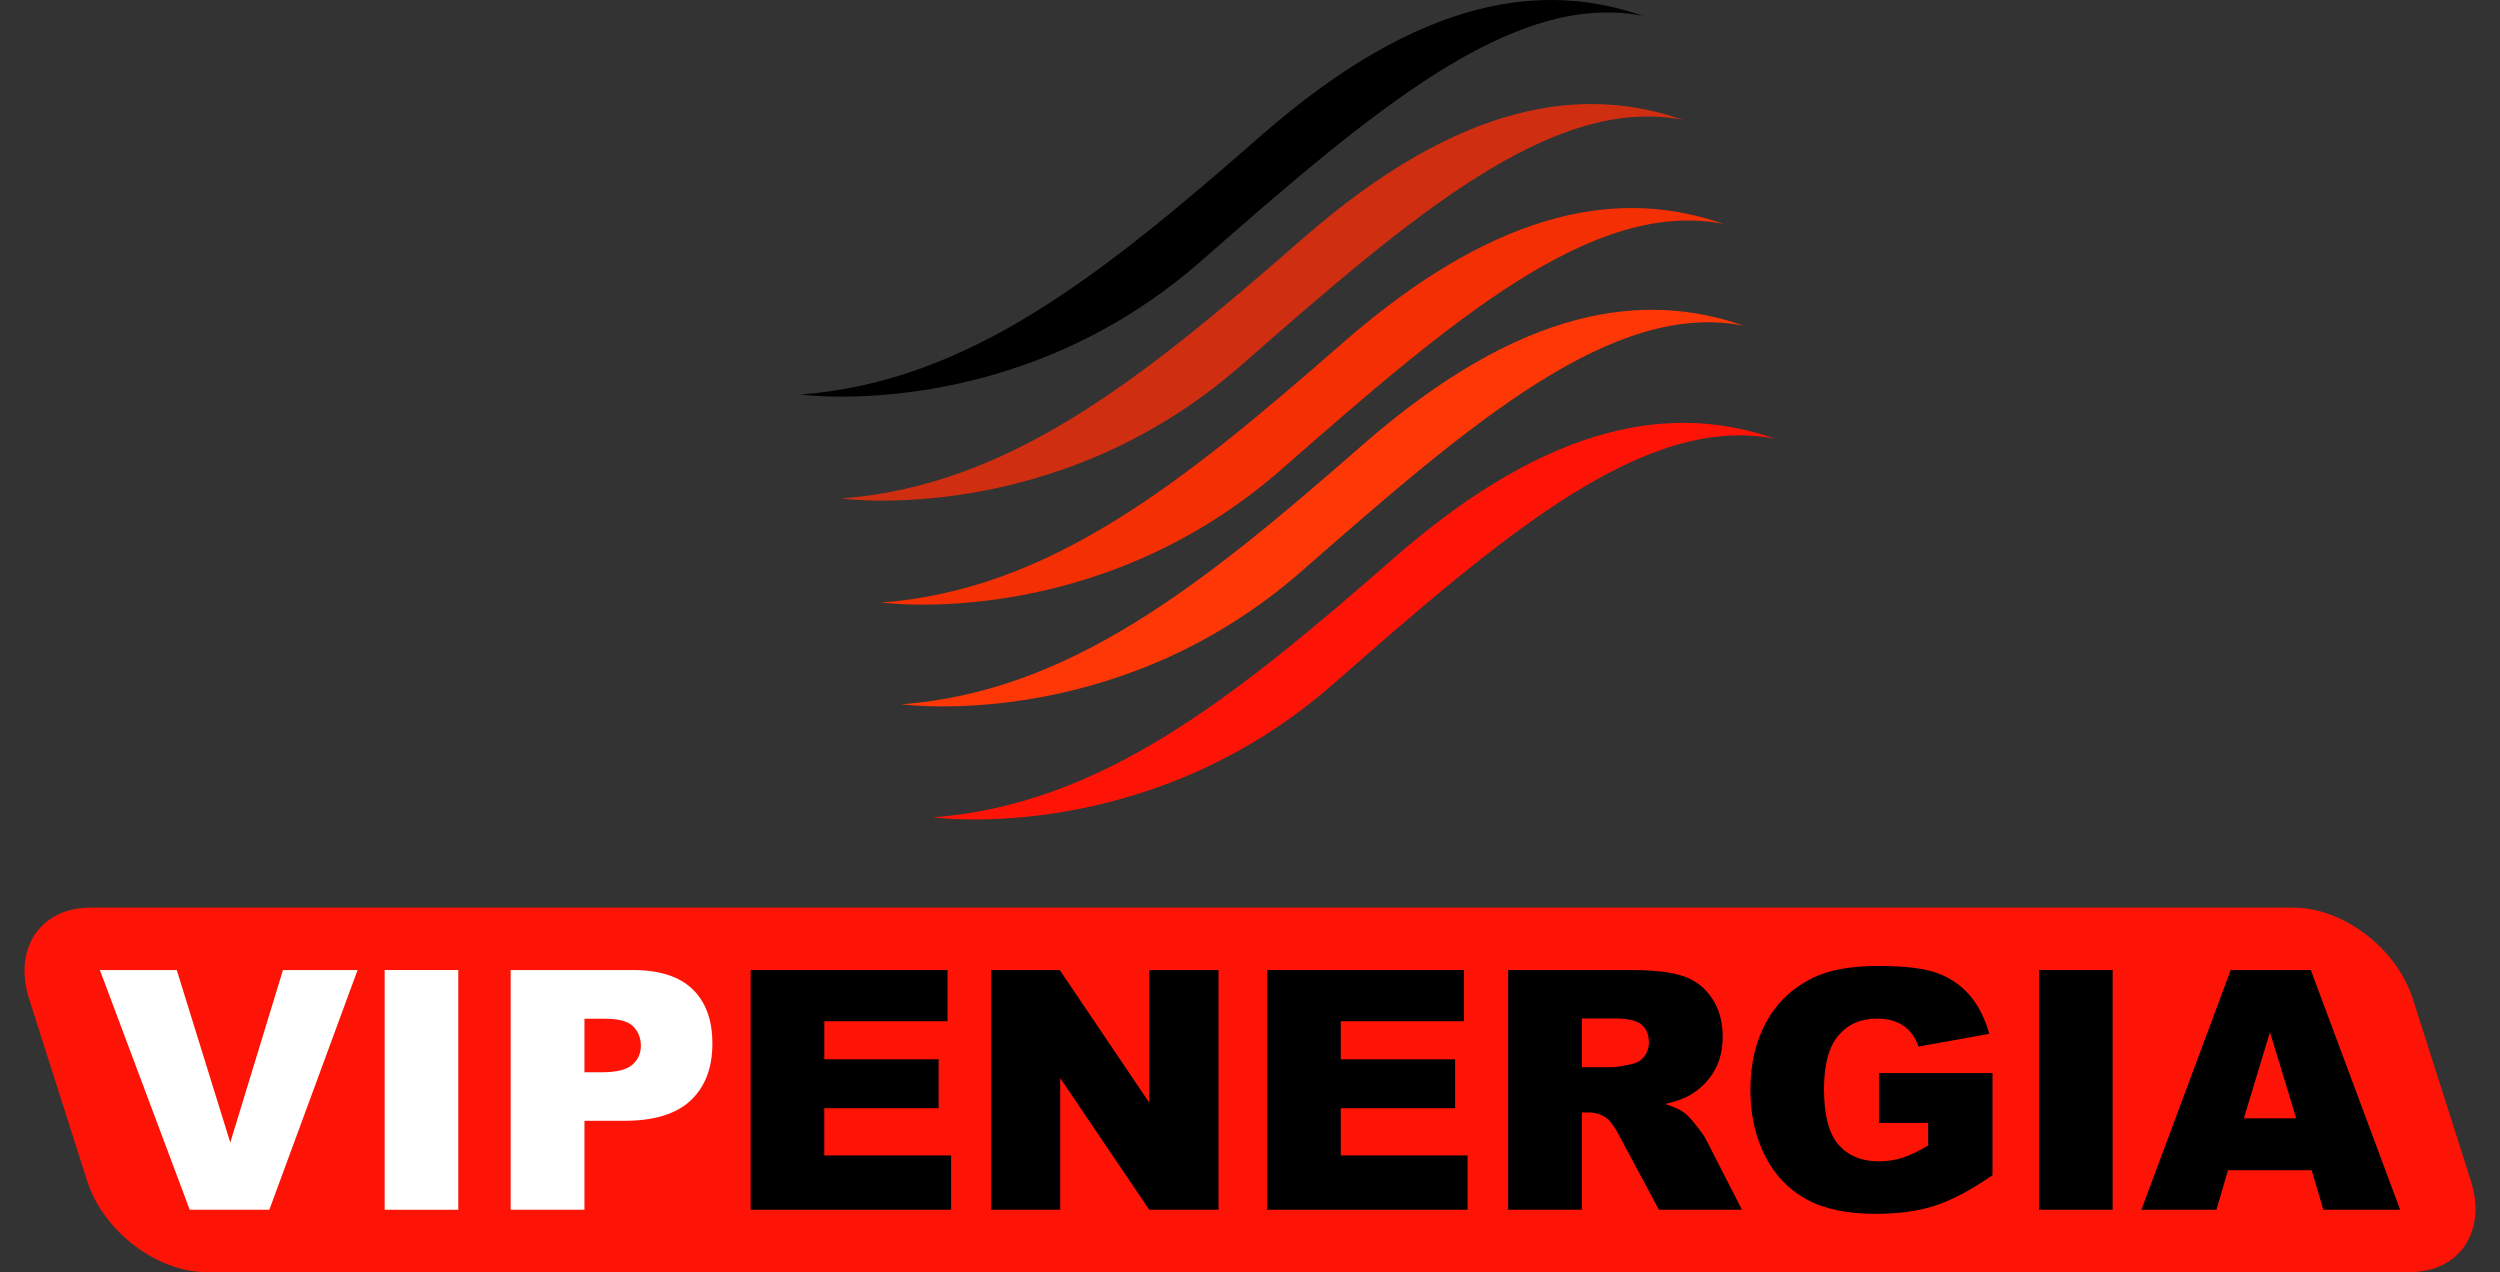
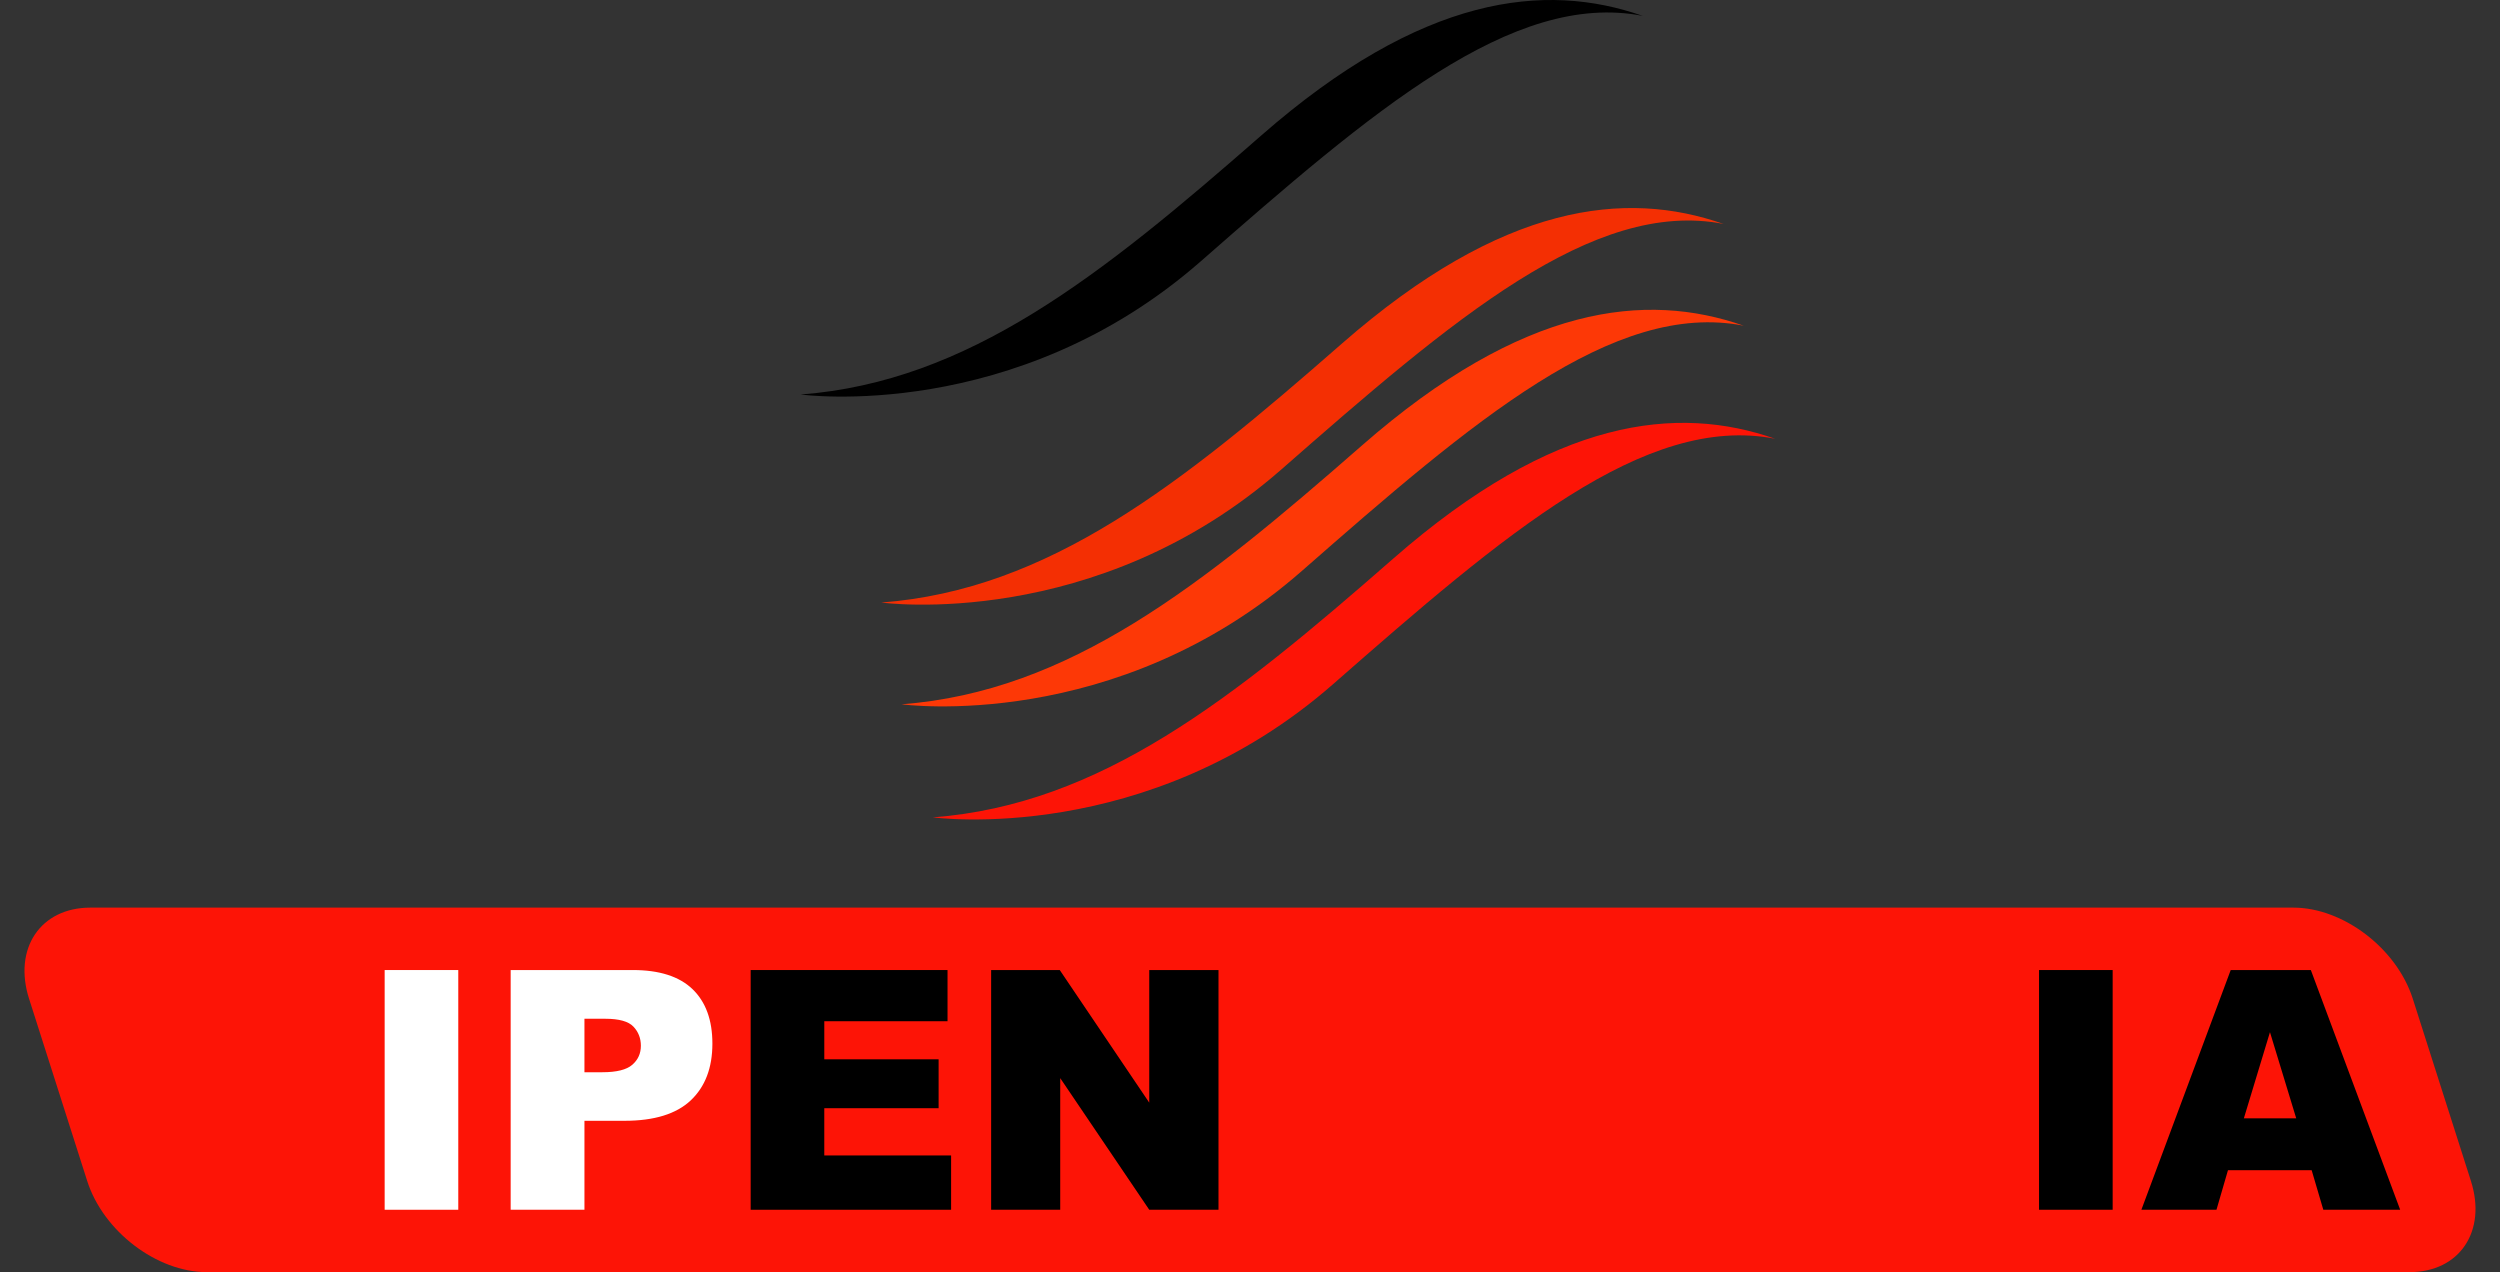
<svg xmlns="http://www.w3.org/2000/svg" data-bbox="2.214 0 221.572 115" viewBox="0 0 226 115" height="115" width="226" data-type="color">
  <rect x="0" y="0" width="226" height="115" fill="#333333" stroke="none" />
  <g>
    <path fill="#FD1406" d="m218.116 90.287 5.256 16.476c1.451 4.546-1.034 8.237-5.544 8.237H18.684c-4.51 0-9.35-3.691-10.8-8.237L2.628 90.287c-1.45-4.547 1.034-8.238 5.545-8.238h199.143c4.511 0 9.35 3.691 10.8 8.238" clip-rule="evenodd" fill-rule="evenodd" data-color="1" />
-     <path fill="#ffffff" d="M9.03 87.692h6.948l4.839 15.596 4.763-15.596h6.746l-7.977 21.67h-7.198z" data-color="2" />
    <path fill="#ffffff" d="M41.428 87.692h-6.655v21.67h6.655z" data-color="2" />
    <path fill="#ffffff" d="M46.164 87.692h11.038q3.607 0 5.402 1.728 1.796 1.73 1.796 4.924 0 3.282-1.956 5.13-1.96 1.845-5.975 1.846h-3.635v8.042h-6.67zm6.67 9.238h1.626q1.922 0 2.697-.673.778-.672.778-1.72 0-1.022-.675-1.731-.673-.709-2.535-.71h-1.891z" data-color="2" />
    <path fill="#000000" d="M67.86 87.692h17.796v4.627h-11.14v3.443H84.85v4.42H74.515v4.271H85.98v4.909H67.86z" data-color="3" />
    <path fill="#000000" d="M89.599 87.692h6.202l8.091 11.988V87.692h6.26v21.67h-6.26l-8.048-11.9v11.9h-6.245z" data-color="3" />
-     <path fill="#000000" d="M114.551 87.692h17.796v4.627h-11.141v3.443h10.335v4.42h-10.335v4.271h11.463v4.909h-18.118z" data-color="3" />
-     <path fill="#000000" d="M136.335 109.362v-21.67h11.068q3.078 0 4.706.533 1.627.53 2.622 1.972.998 1.442.998 3.512 0 1.8-.763 3.11a6 6 0 0 1-2.096 2.122q-.85.517-2.33.858 1.188.398 1.729.797.367.265 1.064 1.138.694.873.93 1.347l3.21 6.281h-7.505l-3.548-6.622q-.675-1.287-1.201-1.67a2.78 2.78 0 0 0-1.629-.504h-.585v8.796zm6.67-12.89h2.799q.456-.001 1.759-.296a1.76 1.76 0 0 0 1.079-.678q.416-.549.417-1.257 0-1.052-.66-1.612t-2.477-.562h-2.917z" data-color="3" />
-     <path fill="#000000" d="M169.86 101.512v-4.508h10.263v9.238q-2.947 2.027-5.211 2.757-2.265.733-5.374.732-3.825 0-6.238-1.315-2.41-1.316-3.737-3.917-1.326-2.603-1.326-5.972-.001-3.548 1.451-6.17 1.451-2.625 4.25-3.986 2.185-1.05 5.88-1.05 3.561 0 5.329.651 1.765.652 2.93 2.018 1.166 1.367 1.754 3.467l-6.408 1.153q-.394-1.227-1.341-1.877-.945-.651-2.412-.651-2.185 0-3.48 1.531-1.298 1.53-1.298 4.841 0 3.516 1.311 5.025 1.313 1.506 3.657 1.506 1.115 0 2.127-.325 1.01-.323 2.317-1.108v-2.04z" data-color="3" />
    <path fill="#000000" d="M190.984 87.692h-6.655v21.67h6.655z" data-color="3" />
    <path fill="#000000" d="M208.973 105.785h-7.564l-1.04 3.577h-6.788l8.076-21.67h7.243l8.076 21.67h-6.948zm-1.394-4.687-2.374-7.79-2.36 7.79z" data-color="3" />
    <path fill="#FD1406" d="M84.343 73.89s19.378 2.678 36.184-12.056c15.432-13.53 28.186-24.48 39.944-22.169-8.821-3.093-19.943-1.933-34.517 10.829-14.574 12.76-26.462 22.235-41.611 23.395" clip-rule="evenodd" fill-rule="evenodd" data-color="1" />
    <path fill="#FD3806" d="M81.505 63.668s19.378 2.68 36.184-12.055c15.432-13.53 28.186-24.48 39.944-22.169-8.821-3.093-19.943-1.933-34.517 10.829-14.574 12.76-26.462 22.235-41.611 23.395" clip-rule="evenodd" fill-rule="evenodd" data-color="4" />
    <path fill="#F42F03" d="M79.68 54.47s19.378 2.678 36.184-12.056c15.433-13.53 28.186-24.48 39.945-22.169-8.822-3.093-19.943-1.933-34.517 10.829C106.718 43.835 94.829 53.31 79.68 54.469" clip-rule="evenodd" fill-rule="evenodd" data-color="5" />
-     <path fill="#CF2E11" d="M76.03 45.066s19.38 2.679 36.185-12.055c15.432-13.53 28.186-24.481 39.944-22.169-8.821-3.093-19.943-1.933-34.517 10.829-14.574 12.76-26.462 22.235-41.611 23.395" clip-rule="evenodd" fill-rule="evenodd" data-color="6" />
    <path fill="#000000" d="M72.381 35.663s19.379 2.679 36.185-12.055c15.432-13.53 28.185-24.481 39.944-22.17-8.821-3.092-19.943-1.933-34.517 10.83-14.574 12.76-26.463 22.235-41.612 23.395" clip-rule="evenodd" fill-rule="evenodd" data-color="3" />
  </g>
</svg>